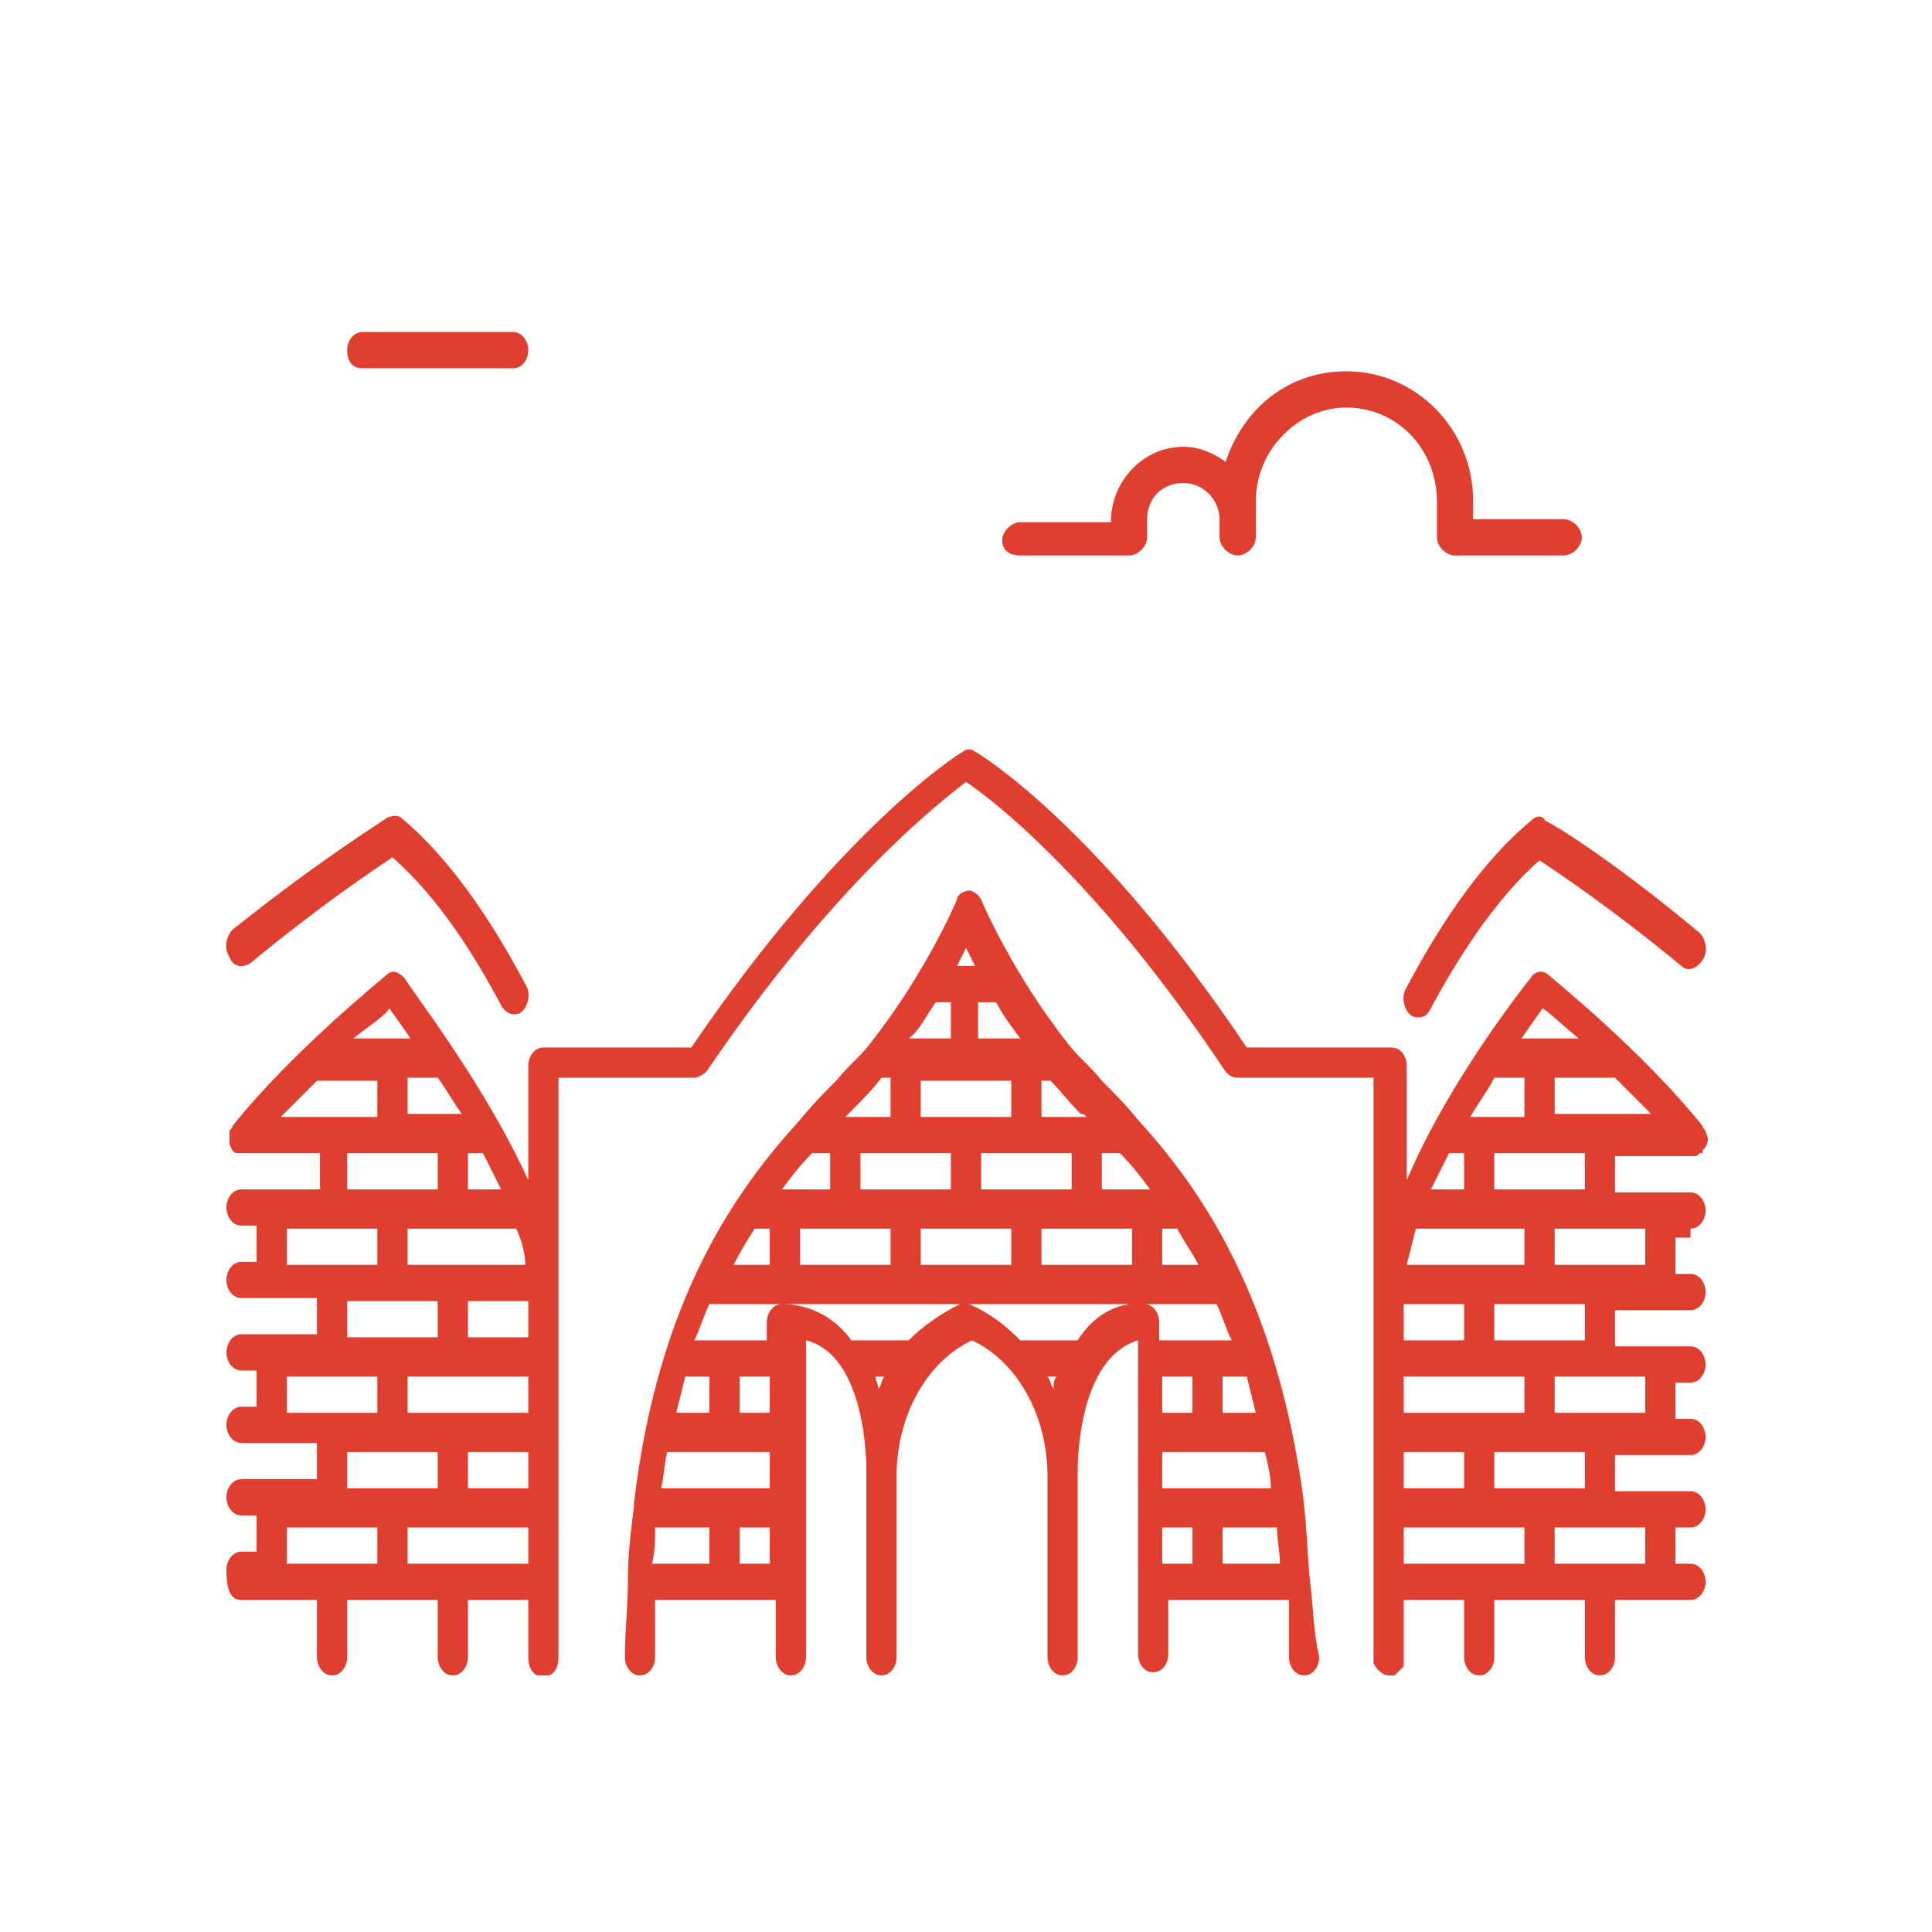
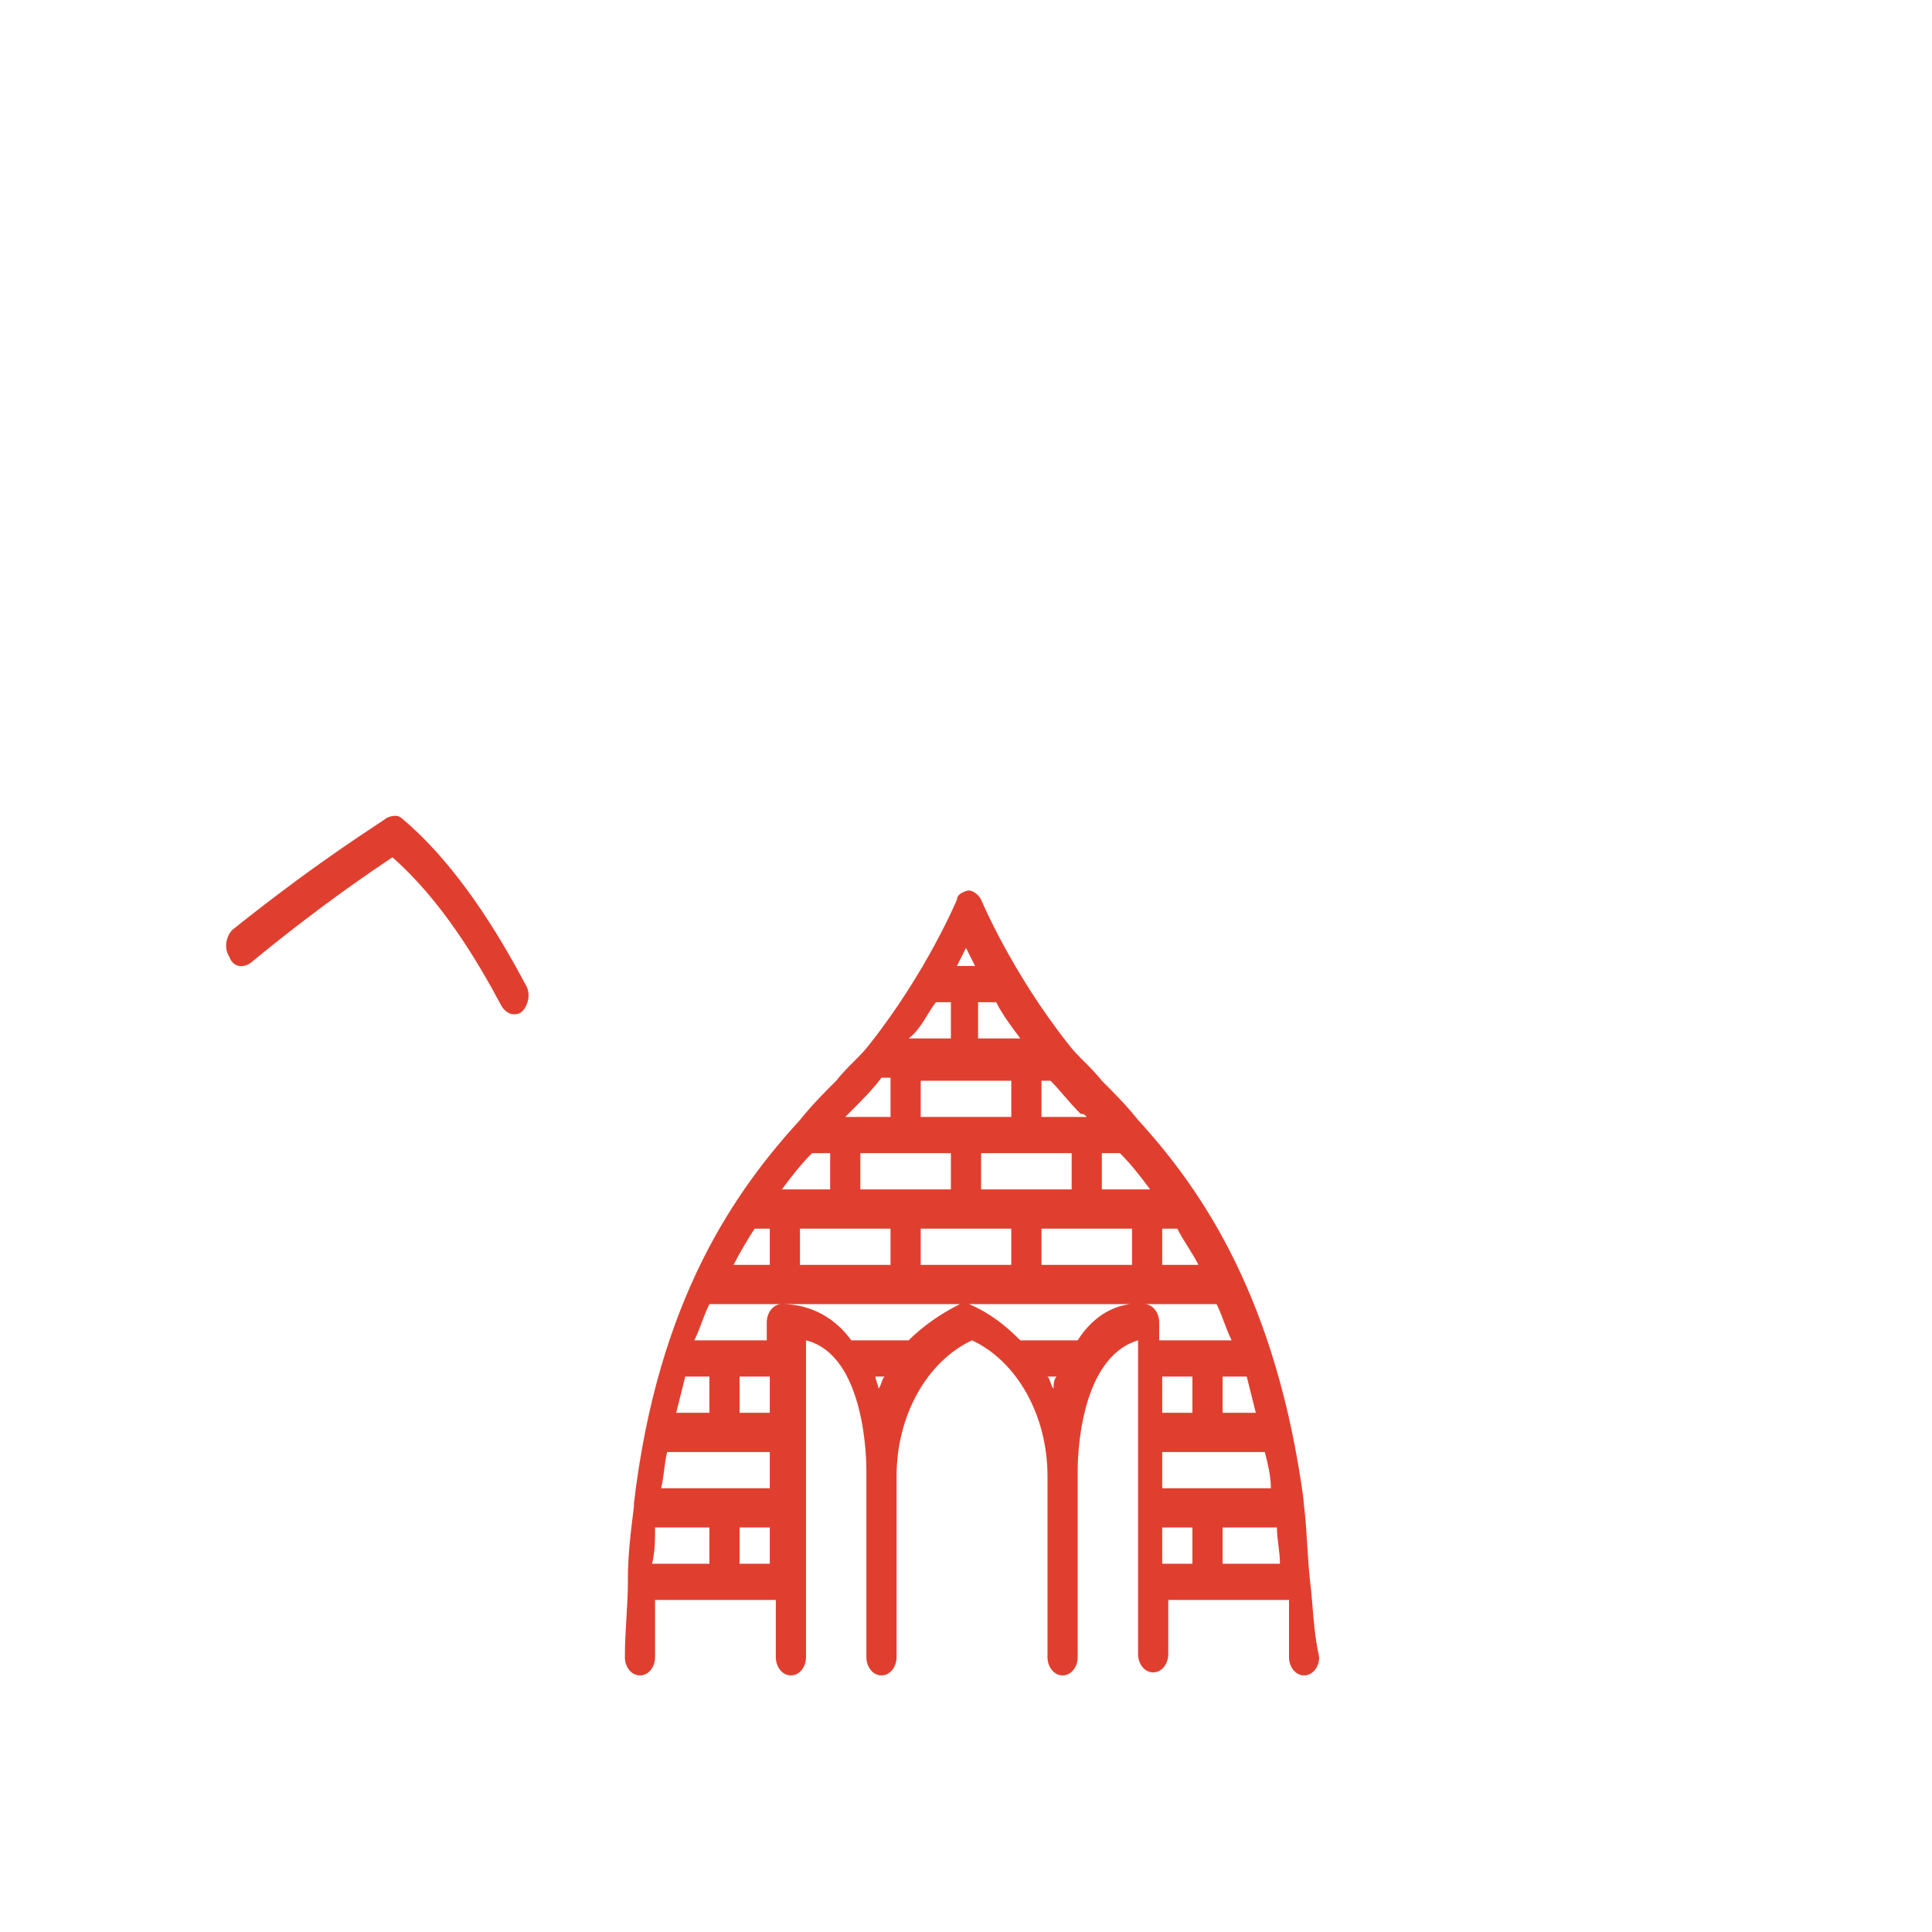
<svg xmlns="http://www.w3.org/2000/svg" enable-background="new 0 0 64 64" viewBox="0 0 64 64">
  <g fill="#e03f2f">
-     <path d="m33.8 18.4h3.6c.3 0 .6-.3.6-.6v-.6c0-.7.5-1.2 1.2-1.2s1.2.6 1.2 1.2v.6c0 .3.3.6.6.6s.6-.3.6-.6v-1.2c0-1.7 1.4-3.1 3-3.1 1.7 0 3 1.4 3 3.1v1.2c0 .3.3.6.6.6h3.6c.3 0 .6-.3.6-.6s-.3-.6-.6-.6h-3v-.6c0-2.4-1.9-4.3-4.2-4.3-1.9 0-3.4 1.2-4 3-.4-.3-.9-.5-1.4-.5-1.3 0-2.4 1.1-2.4 2.5h-3c-.3 0-.6.3-.6.6s.2.5.6.5z" />
-     <path d="m12 12.2h5c.3 0 .5-.3.5-.6s-.2-.6-.5-.6h-5c-.3 0-.5.3-.5.6 0 .4.2.6.5.6z" />
    <path d="m43.4 52.4c-.1-.9-.1-1.7-.2-2.5s0 0 0-.1c-.9-6.8-3.4-10.4-5.5-12.7-.4-.5-.8-.9-1.2-1.3-.4-.5-.8-.8-1.1-1.2-1.9-2.4-2.9-4.8-2.9-4.8-.1-.2-.3-.3-.4-.3s-.4.1-.4.3c0 0-1 2.4-2.9 4.8-.3.4-.7.7-1.1 1.2-.4.4-.8.8-1.2 1.3-2.1 2.3-4.7 5.9-5.5 12.7v.1c-.1.8-.2 1.6-.2 2.4v.1c0 .8-.1 1.6-.1 2.5 0 .3.2.6.5.6s.5-.3.5-.6c0-.6 0-1.3 0-1.9h4v1.9c0 .3.2.6.5.6s.5-.3.5-.6v-10.5c2 .5 2 4.1 2 4.3v.2 6c0 .3.2.6.5.6s.5-.3.5-.6v-6c0-2 1-3.8 2.5-4.5 1.5.7 2.5 2.5 2.5 4.5v6c0 .3.2.6.5.6s.5-.3.5-.6v-6-.2c0-.2 0-3.7 2-4.3v10.4c0 .3.2.6.5.6s.5-.3.5-.6v-1.8h4v1.9c0 .3.2.6.5.6s.5-.3.5-.6c-.2-.9-.2-1.7-.3-2.5zm-4.9-3.1v-1.2h3.4c.1.4.2.8.2 1.2zm2.8-3.7c.1.4.2.8.3 1.2h-1.1v-1.2zm-6.8-3.7v-1.2h3v1.2zm-4 0v-1.2h3v1.2zm-4 0v-1.2h3v1.2zm-2.2 0c.2-.4.5-.9.7-1.2h.5v1.2zm7.2-3.7v1.2h-3v-1.2zm-.5-5h.5v1.2h-1.4c.4-.3.6-.8.9-1.2zm2 0c.2.4.5.8.8 1.2h-1.4v-1.2zm.5 2.5v1.3h-3v-1.2h3zm-1 3.7v-1.2h3v1.2zm6 1.3h.5c.2.4.5.8.7 1.2h-1.2zm1 6.1h-1v-1.2h1zm-1.4-7.4h-1.6v-1.2h.6c.4.4.7.8 1 1.2zm-2.1-2.4h-1.5v-1.2h.3c.3.3.6.7 1 1.1.1 0 .1 0 .2.1zm-4-5.6c.1.2.2.4.3.6h-.6c.1-.2.2-.4.3-.6zm-2.8 4.3h.3v1.3h-1.5s.1-.1.1-.1c.5-.5.8-.8 1.1-1.2zm-2.3 2.5h.6v1.2h-1.6c.3-.4.6-.8 1-1.2zm-1.4 7.4v1.2h-1v-1.2zm-3.6 3.7c.1-.4.1-.8.2-1.2h3.4v1.2zm1.6-2.5h-1.1c.1-.4.2-.8.3-1.2h.8zm-1.8 3.8h1.8v1.2h-1.9c.1-.4.1-.8.1-1.2zm2.8 1.2v-1.2h1v1.2zm4.5-6.2h.3c-.1.1-.1.3-.2.4 0-.1-.1-.3-.1-.4zm5.7 0h.3c-.1.1-.1.3-.1.4-.1-.1-.1-.3-.2-.4zm1-1.2h-1.9c-.5-.5-1-.9-1.7-1.2-.1 0-.2 0-.3 0-.6.3-1.2.7-1.7 1.2h-1.9c-.5-.7-1.3-1.2-2.3-1.2-.3 0-.5.3-.5.6v.6h-2.4c.2-.4.3-.8.5-1.2h2.5 12 2.3c.2.4.3.8.5 1.2h-2.4v-.6c0-.3-.2-.6-.5-.6-.9-.1-1.7.4-2.2 1.2zm2.8 6.2h1v1.2h-1zm2 1.2v-1.2h1.8c0 .4.1.8.1 1.2z" />
    <path d="m8.3 31.9c2.3-1.9 4.1-3.1 4.7-3.5 1.6 1.4 2.8 3.4 3.6 4.9.1.2.3.3.4.3s.2 0 .3-.1c.2-.2.3-.6.1-.9-.9-1.7-2.3-4-4.1-5.5-.1-.1-.3-.1-.5 0-.1.1-2.1 1.3-5.1 3.7-.2.2-.3.6-.1.9.1.3.4.4.7.2z" />
-     <path d="m50.7 27.2c-1.8 1.5-3.2 3.8-4.1 5.5-.2.3-.1.7.1.9.1.1.2.1.3.1.2 0 .3-.1.4-.3.8-1.5 2.1-3.6 3.6-4.9.6.4 2.4 1.6 4.7 3.5.2.2.5.1.7-.2s.1-.7-.1-.9c-3-2.5-5-3.7-5.1-3.7-.1-.2-.3-.2-.5 0z" />
-     <path d="m56 40.7c.3 0 .5-.3.5-.6s-.2-.6-.5-.6h-2.5v-1.2h2.5.2s.1-.1.1-.1h.1s0 0 0-.1c0 0 .1-.1.1-.1.1-.2.1-.3 0-.5 0-.1-.1-.1-.1-.2-2-2.5-5-4.9-5.1-5-.2-.2-.5-.1-.6.1-.4.5-2.8 3.6-4.1 6.7v-3.8c0-.3-.2-.6-.5-.6h-4.8c-4.9-7.3-8.8-9.7-9-9.8-.1-.1-.3-.1-.4 0-.2.1-4.1 2.6-9 9.8h-4.9c-.3 0-.5.3-.5.6v3.8c-1.4-3.1-3.8-6.2-4.1-6.7-.2-.2-.4-.3-.6-.1-.1.1-3.1 2.5-5.1 5 0 .1-.1.1-.1.2v.1.1.1.1c.1.2.1.3.3.3h.1.1 2.5v1.2h-2.6c-.3 0-.5.3-.5.6s.2.6.5.6h.5v1.2h-.5c-.3 0-.5.3-.5.6s.2.6.5.6h2.5v1.2h-2.5c-.3 0-.5.3-.5.6s.2.6.5.6h.5v1.2h-.5c-.3 0-.5.3-.5.6s.2.6.5.6h2.5v1.2h-2.5c-.3 0-.5.3-.5.6s.2.6.5.6h.5v1.2h-.5c-.3 0-.5.3-.5.6 0 .8.2 1 .5 1h2.5v1.9c0 .3.2.6.5.6s.5-.3.5-.6v-1.9h3v1.9c0 .3.2.6.5.6s.5-.3.5-.6v-1.9h2v1.9c0 .3.1.5.3.6h.2s.1 0 .2 0c.2-.1.3-.3.3-.6v-12.4-6.8h4.5c.1 0 .3-.1.4-.2 4.2-6.2 7.7-8.9 8.6-9.6.9.6 4.4 3.3 8.6 9.6.1.1.2.2.4.2h4.5v6.8 12.4.2c.1.2.3.4.5.4h.2l.3-.3c0-.1 0-.2 0-.2v-2h2v1.9c0 .3.2.6.5.6s.5-.3.5-.6v-1.9h3v1.9c0 .3.2.6.5.6s.5-.3.5-.6v-1.9h2.5c.3 0 .5-.3.5-.6s-.2-.6-.5-.6h-.5v-1.2h.5c.3 0 .5-.3.5-.6s-.2-.6-.5-.6h-2.5v-1.2h2.5c.3 0 .5-.3.5-.6s-.2-.6-.5-.6h-.5v-1.2h.5c.3 0 .5-.3.5-.6s-.2-.6-.5-.6h-2.5v-1.2h2.5c.3 0 .5-.3.5-.6s-.2-.6-.5-.6h-.5v-1.2h.5zm-38.5 4.9v1.2h-4v-1.2zm-.4-4.9c.2.4.3.9.3 1.2h-3.9v-1.2zm-7.8-3.7c.4-.4.8-.8 1.2-1.2h2v1.2zm4.2-1.3h1c.3.4.5.8.8 1.2h-1.8zm2.5 2.5.6 1.2h-1.1v-1.2zm1.5 4.9v1.2h-2v-1.2zm0 5v1.2h-2v-1.2zm-4.6-14.7c.2.3.5.7.7 1h-1.9c.5-.4 1-.7 1.2-1zm-1.4 4.8h3v1.2h-3zm-2 2.5h3v1.2h-3zm2 2.4h3v1.2h-3zm-2 2.5h3v1.2h-3zm2 2.5h3v1.2h-3zm-2 2.5h3v1.2h-3zm4 1.2v-1.2h4v1.2zm39-12.4h-3v-1.2h3zm-5.9 2.5c.1-.4.2-.8.3-1.2h3.6v1.2zm-.1 4.9v-1.2h4v1.2zm0 2.5v-1.2h2v1.2zm0-4.9v-1.2h2v1.2zm1.5-6.2h.5v1.2h-1.1c.2-.4.4-.8.6-1.2zm1.5-2.5h1v1.3h-1.8c.3-.5.6-.9.8-1.3zm4 0 1.2 1.2h-3.2v-1.2zm-2.4-2.3c.3.2.7.6 1.2 1h-1.9c.2-.3.5-.7.7-1zm-4.6 17.2h4v1.2h-4zm8 1.2h-3v-1.2h3zm-2-2.5h-3v-1.2h3zm2-2.5h-3v-1.2h3zm-2-2.4h-3v-1.2h3zm2-2.5h-3v-1.2h3z" />
  </g>
</svg>